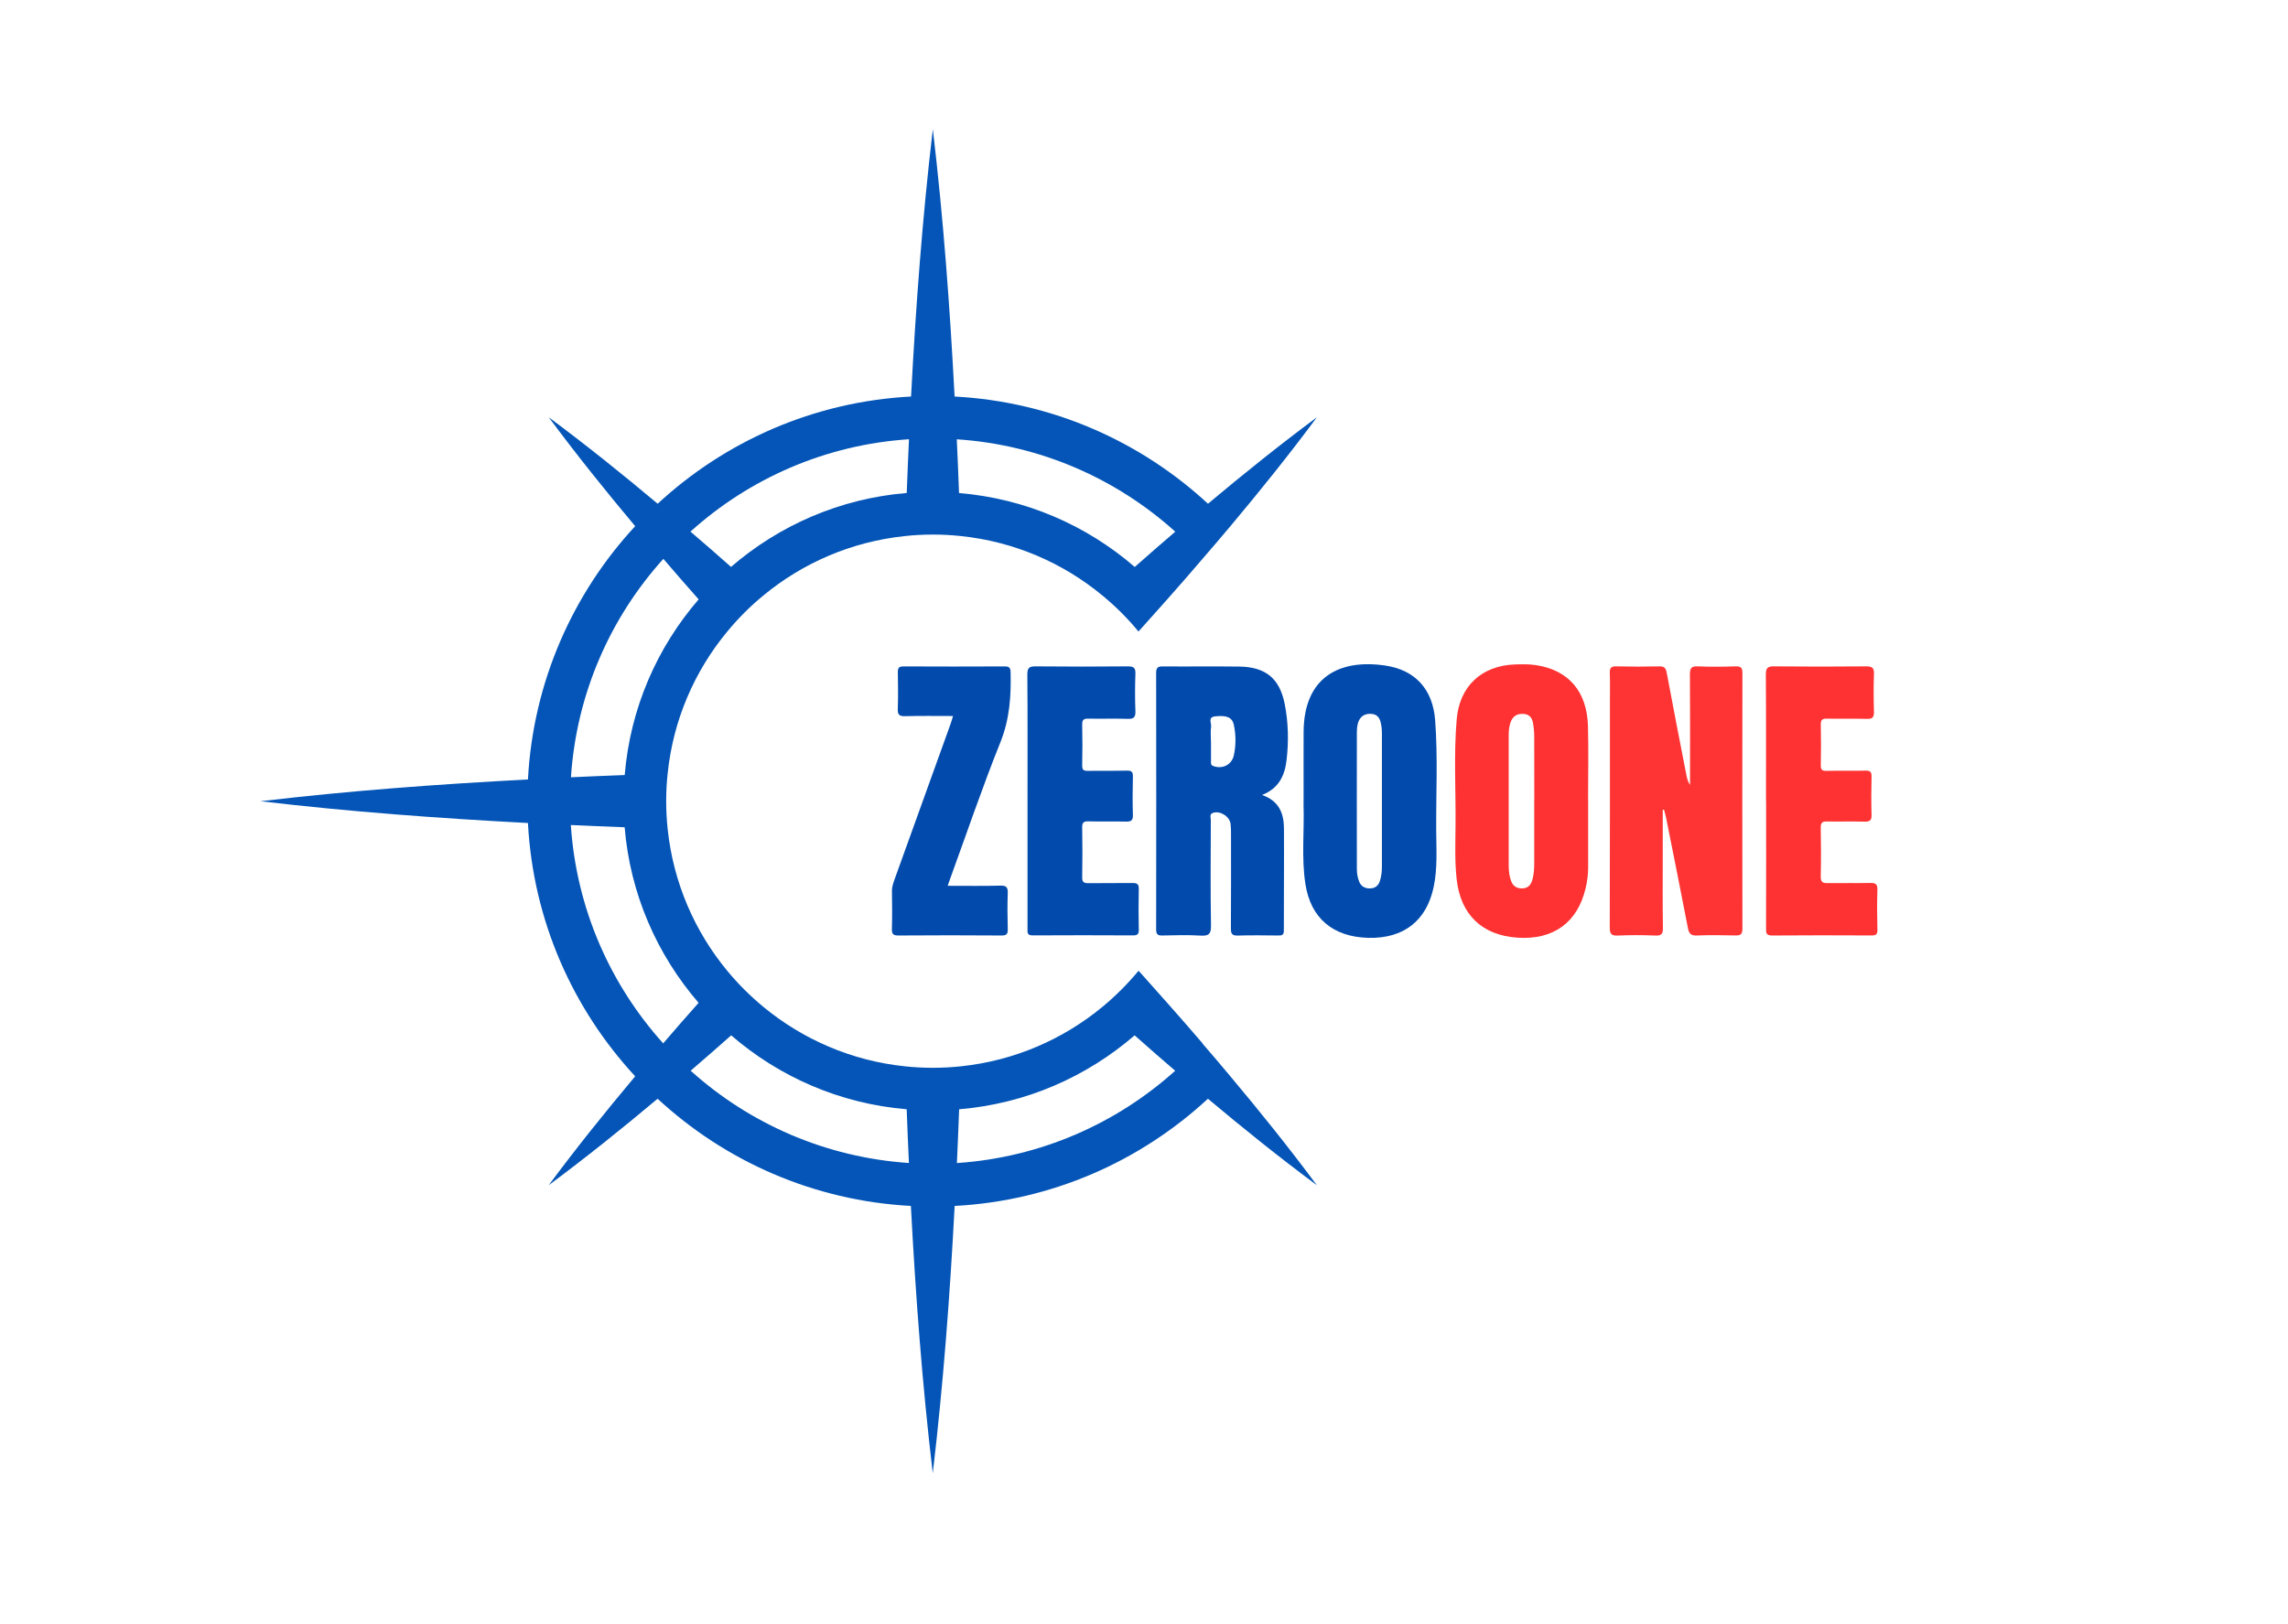
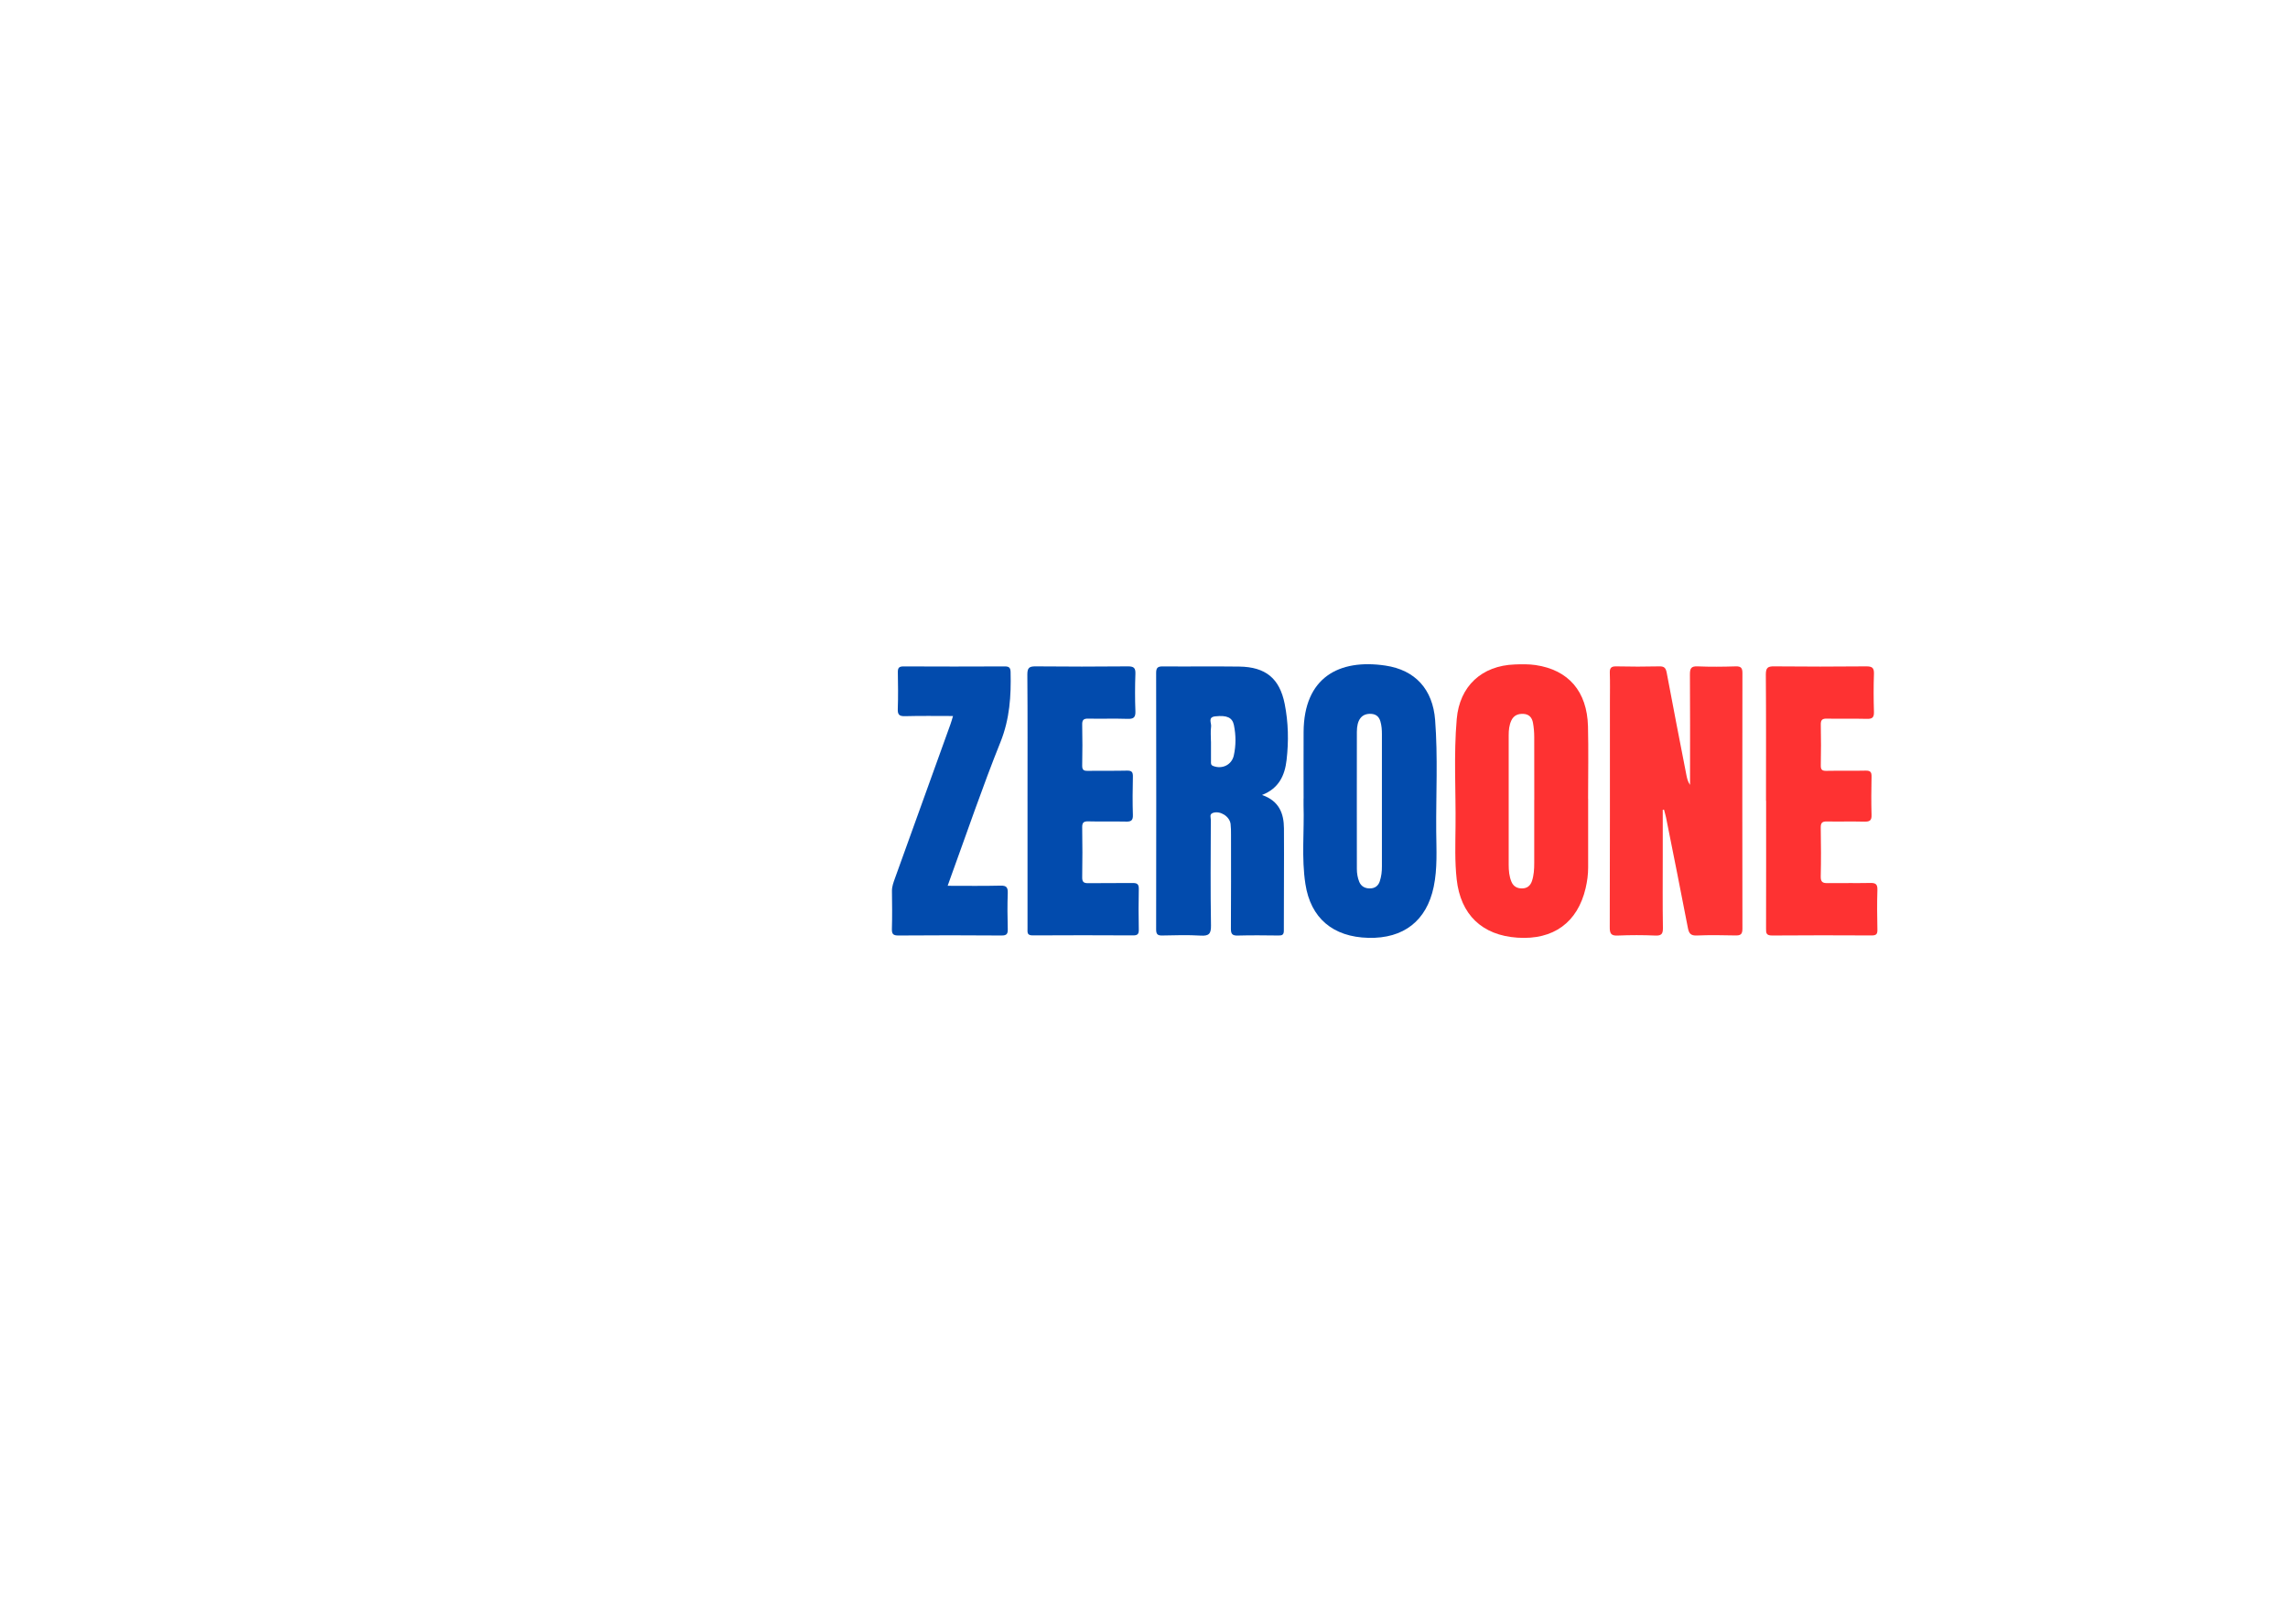
<svg xmlns="http://www.w3.org/2000/svg" viewBox="0 0 419.25 297.75">
  <defs>
    <style>      .cls-1 {        fill: #fe3434;      }      .cls-2 {        fill: #fe3232;      }      .cls-3 {        fill: #024bad;      }      .cls-4 {        fill: #0455b7;      }    </style>
  </defs>
  <g>
    <g id="Layer_1">
-       <path class="cls-4" d="M175.34,213.17c.08-1.58.14-3.17.21-4.75.08-1.7.14-3.4.2-5.1,12.24-1.01,23.36-5.95,32.16-13.55,2.46,2.19,4.92,4.34,7.43,6.49-10.76,9.68-24.67,15.89-40,16.92ZM126.55,196.26c2.5-2.15,4.97-4.3,7.43-6.49,8.8,7.61,19.92,12.53,32.16,13.55.06,1.7.12,3.4.2,5.1.08,1.58.14,3.17.21,4.75-15.32-1.03-29.25-7.24-40-16.92ZM104.61,151.22c1.58.08,3.17.14,4.75.21,1.7.08,3.4.14,5.1.2,1.01,12.26,5.95,23.38,13.55,32.18-2.19,2.46-4.34,4.92-6.49,7.43-9.68-10.76-15.9-24.67-16.92-40.01ZM121.55,102.43c2.13,2.5,4.3,4.97,6.47,7.43-7.61,8.8-12.53,19.94-13.55,32.2-1.7.06-3.4.12-5.1.2-1.58.08-3.17.14-4.75.21,1.01-15.34,7.23-29.28,16.93-40.03ZM166.56,80.51c-.08,1.58-.14,3.17-.21,4.75-.08,1.7-.14,3.4-.2,5.1-12.26,1.01-23.4,5.95-32.2,13.55-2.46-2.17-4.92-4.34-7.43-6.47,10.75-9.7,24.69-15.92,40.03-16.93ZM215.36,97.45c-2.5,2.13-4.97,4.3-7.43,6.47-8.8-7.61-19.94-12.53-32.2-13.55-.06-1.7-.12-3.4-.2-5.1-.08-1.58-.14-3.17-.21-4.75,15.34,1.01,29.28,7.23,40.03,16.93ZM220.36,191.24c-2.15-2.5-4.3-4.97-6.49-7.43-1.48-1.68-2.97-3.36-4.48-5.04-.26-.27-.51-.57-.76-.84-1.99,2.4-4.2,4.62-6.61,6.61-7.21,5.96-16.17,9.89-25.98,10.91-1.66.18-3.38.27-5.1.27s-3.44-.09-5.1-.27c-9.81-1.01-18.76-4.95-25.98-10.91-2.4-1.99-4.62-4.2-6.61-6.61-5.96-7.21-9.89-16.17-10.91-26-.18-1.66-.27-3.36-.27-5.08s.09-3.42.27-5.08c1.01-9.83,4.95-18.81,10.93-26.02,1.98-2.4,4.16-4.59,6.57-6.57,7.21-5.98,16.18-9.91,26.02-10.93,1.66-.18,3.36-.27,5.08-.27s3.42.09,5.08.27c9.83,1.01,18.81,4.95,26.02,10.93,2.4,1.98,4.59,4.16,6.57,6.57.26-.27.51-.57.76-.84,1.51-1.68,2.99-3.36,4.5-5.04,2.17-2.46,4.34-4.92,6.47-7.43,1.72-1.99,3.44-3.99,5.12-6,5.45-6.49,10.77-13.12,15.85-19.96-6.84,5.08-13.47,10.4-19.96,15.85-12.33-11.41-28.54-18.7-46.43-19.65-.86-16.32-2.05-32.66-3.99-48.99-1.93,16.32-3.13,32.66-3.99,48.99-17.89.94-34.09,8.23-46.43,19.65-6.49-5.45-13.12-10.77-19.96-15.85,5.08,6.85,10.39,13.47,15.84,19.96-11.41,12.33-18.7,28.54-19.65,46.43-16.32.86-32.66,2.05-48.99,3.99,16.32,1.93,32.66,3.13,48.99,3.99.94,17.89,8.23,34.09,19.65,46.43-5.45,6.49-10.77,13.12-15.85,19.96,6.84-5.08,13.47-10.4,19.96-15.85,12.33,11.41,28.54,18.7,46.41,19.65.86,16.32,2.07,32.66,4.01,48.99,1.93-16.32,3.15-32.66,4.01-48.99,17.87-.94,34.07-8.23,46.41-19.65,6.49,5.45,13.12,10.77,19.96,15.85-5.08-6.84-10.4-13.47-15.85-19.96-1.69-2.03-3.39-4.02-5.11-6.01Z" />
      <g>
        <path class="cls-1" d="M304.68,148.45v8.78c0,4.26-.04,8.53.03,12.79.02,1.09-.2,1.52-1.4,1.46-2.28-.1-4.57-.1-6.85,0-1.22.06-1.5-.33-1.49-1.51.04-13.8.03-27.61.03-41.41,0-1.73.04-3.45-.02-5.18-.03-.89.19-1.26,1.17-1.24,2.64.06,5.28.06,7.92,0,.92-.02,1.18.33,1.34,1.19,1.16,6.23,2.38,12.44,3.59,18.66.12.63.26,1.26.68,1.88,0-.51,0-1.02,0-1.53,0-6.24.03-12.49-.02-18.73,0-1.1.22-1.52,1.41-1.47,2.33.1,4.67.07,7,0,.94-.02,1.21.29,1.21,1.21-.02,15.63-.03,31.26,0,46.89,0,1.08-.4,1.24-1.33,1.22-2.33-.05-4.67-.09-7,.01-1.1.05-1.46-.33-1.66-1.37-1.3-6.77-2.66-13.52-4.01-20.28-.1-.48-.25-.94-.37-1.42-.07,0-.14.02-.22.03Z" />
        <path class="cls-3" d="M231.27,145.72c3.14,1.09,3.98,3.41,4,6.11.04,6.24-.03,12.49-.02,18.73,0,.77-.28.92-.97.91-2.49-.03-4.98-.06-7.46.01-1.02.03-1.28-.29-1.27-1.28.04-5.74.02-11.47.02-17.21,0-.66,0-1.32-.08-1.98-.19-1.38-1.91-2.45-3.21-2.02-.73.24-.4.85-.41,1.29-.02,6.45-.08,12.9.03,19.34.03,1.57-.4,1.96-1.9,1.87-2.33-.14-4.67-.07-7.01-.02-.84.02-1.14-.2-1.14-1.09.02-15.69.03-31.37,0-47.06,0-.98.36-1.18,1.24-1.17,4.67.04,9.34-.03,14.01.03,4.81.07,7.37,2.17,8.3,6.82.68,3.41.75,6.87.35,10.31-.32,2.78-1.38,5.19-4.49,6.4ZM221.9,135.89c0,1.22,0,2.43,0,3.65,0,.34-.07.68.4.86,1.66.64,3.4-.21,3.78-1.92.41-1.85.4-3.72.02-5.58-.29-1.4-1.3-1.83-3.41-1.6-1.43.15-.68,1.22-.77,1.87-.13.89-.03,1.82-.03,2.73Z" />
        <path class="cls-3" d="M238.87,146.36c0-4.06-.02-8.12,0-12.19.05-10.01,6.5-13.43,14.96-12.18,5.52.81,8.71,4.38,9.14,9.98.52,6.79.15,13.6.2,20.4.03,3.39.24,6.81-.46,10.17-1.29,6.22-5.51,9.52-11.97,9.36-6.49-.16-10.58-3.61-11.54-9.87-.74-4.79-.19-9.63-.34-14.45-.01-.41,0-.81,0-1.22h0ZM253.22,146.62h0c0-4.01,0-8.02,0-12.03,0-.81-.05-1.62-.29-2.41-.3-.98-.97-1.36-1.95-1.34-1.51.04-2.34,1.12-2.35,3.29-.02,8.38,0,16.75,0,25.13,0,.82.13,1.62.44,2.38.35.84,1.07,1.21,1.95,1.2.91,0,1.55-.47,1.82-1.34.28-.87.39-1.78.38-2.7-.01-4.06,0-8.12,0-12.18Z" />
        <path class="cls-2" d="M291.01,146.38c0,4.21,0,8.43,0,12.64,0,1.28-.17,2.53-.46,3.77-1.47,6.3-5.91,9.52-12.48,9.08-6.51-.43-10.44-4.23-11.15-10.7-.36-3.24-.24-6.49-.21-9.74.07-6.55-.35-13.1.22-19.64.52-6.03,4.59-9.79,10.64-10,1.27-.05,2.55-.07,3.8.11,6.04.89,9.44,4.82,9.61,11.22.11,4.41.02,8.83.02,13.25,0,0,0,0,0,0ZM281.14,146.62c0-3.86.01-7.72-.01-11.57,0-.86-.08-1.73-.23-2.57-.17-.92-.68-1.57-1.73-1.63-1-.05-1.79.26-2.24,1.22-.39.85-.48,1.76-.48,2.67,0,7.92,0,15.84,0,23.76,0,1.07.09,2.13.51,3.13.36.86,1.06,1.22,1.93,1.21.9,0,1.52-.46,1.82-1.34.36-1.08.42-2.19.42-3.31.01-3.86,0-7.72,0-11.57Z" />
        <path class="cls-3" d="M188.28,146.93c0-7.77.03-15.53-.03-23.3,0-1.24.36-1.5,1.53-1.49,5.64.06,11.27.05,16.91,0,1.07,0,1.4.29,1.36,1.36-.08,2.28-.09,4.57,0,6.85.05,1.2-.38,1.45-1.48,1.41-2.38-.08-4.77.01-7.16-.04-.86-.02-1.13.25-1.11,1.11.05,2.49.05,4.98,0,7.46-.02.83.27,1.02,1.04,1,2.39-.04,4.77.02,7.16-.04.89-.02,1.11.27,1.09,1.12-.05,2.33-.08,4.67,0,7,.04,1.08-.4,1.25-1.32,1.22-2.28-.05-4.57.02-6.85-.04-.86-.02-1.14.23-1.12,1.11.05,3.05.05,6.09,0,9.14-.02.91.33,1.09,1.15,1.08,2.69-.04,5.38,0,8.07-.03.82-.01,1.17.18,1.15,1.09-.06,2.49-.05,4.97,0,7.46.01.79-.21,1.05-1.02,1.05-6.14-.03-12.29-.04-18.43,0-1.07,0-.94-.58-.94-1.25,0-7.77,0-15.53,0-23.3Z" />
-         <path class="cls-2" d="M323.6,146.77c0-7.71.03-15.42-.03-23.14,0-1.23.35-1.51,1.53-1.49,5.63.06,11.27.05,16.9,0,1.05,0,1.41.27,1.38,1.35-.08,2.33-.07,4.67,0,7,.03,1.03-.32,1.3-1.3,1.27-2.43-.06-4.87.01-7.31-.04-.84-.02-1.15.21-1.13,1.1.05,2.48.05,4.97,0,7.46-.02.82.26,1.03,1.04,1.01,2.38-.05,4.77.02,7.16-.04.88-.02,1.12.26,1.1,1.11-.05,2.33-.07,4.67,0,7,.04,1.06-.37,1.26-1.32,1.24-2.28-.06-4.57.01-6.85-.03-.84-.02-1.15.22-1.14,1.1.05,2.99.07,5.99,0,8.98-.03,1.09.43,1.24,1.34,1.22,2.59-.04,5.18.02,7.76-.03.99-.02,1.31.26,1.28,1.28-.08,2.43-.05,4.87,0,7.31.02.81-.25,1.03-1.04,1.03-6.09-.03-12.18-.04-18.27.01-1.07,0-1.1-.46-1.09-1.27.02-7.81.01-15.63.01-23.44Z" />
+         <path class="cls-2" d="M323.6,146.77c0-7.71.03-15.42-.03-23.14,0-1.23.35-1.51,1.53-1.49,5.63.06,11.27.05,16.9,0,1.05,0,1.41.27,1.38,1.35-.08,2.33-.07,4.67,0,7,.03,1.03-.32,1.3-1.3,1.27-2.43-.06-4.87.01-7.31-.04-.84-.02-1.15.21-1.13,1.1.05,2.48.05,4.97,0,7.46-.02.82.26,1.03,1.04,1.01,2.38-.05,4.77.02,7.16-.04.88-.02,1.12.26,1.1,1.11-.05,2.33-.07,4.67,0,7,.04,1.06-.37,1.26-1.32,1.24-2.28-.06-4.57.01-6.85-.03-.84-.02-1.15.22-1.14,1.1.05,2.99.07,5.99,0,8.98-.03,1.09.43,1.24,1.34,1.22,2.59-.04,5.18.02,7.76-.03.99-.02,1.31.26,1.28,1.28-.08,2.43-.05,4.87,0,7.31.02.81-.25,1.03-1.04,1.03-6.09-.03-12.18-.04-18.27.01-1.07,0-1.1-.46-1.09-1.27.02-7.81.01-15.63.01-23.44" />
        <path class="cls-3" d="M173.65,162.36c3.39,0,6.54.05,9.68-.03,1.1-.03,1.36.33,1.33,1.37-.08,2.18-.06,4.37,0,6.55.02.87-.13,1.23-1.14,1.22-6.3-.05-12.59-.05-18.89,0-.94,0-1.22-.24-1.2-1.19.07-2.33.04-4.67.01-7,0-.84.3-1.59.57-2.35,3.37-9.38,6.76-18.77,10.14-28.15.17-.46.3-.94.48-1.54-3.04,0-5.92-.05-8.8.03-1.1.03-1.36-.32-1.32-1.36.08-2.23.05-4.47.01-6.7-.01-.77.2-1.06,1.02-1.06,6.19.03,12.39.03,18.58,0,.78,0,1.04.23,1.06,1.04.11,4.37-.16,8.58-1.84,12.79-3.3,8.22-6.15,16.61-9.18,24.94-.15.42-.3.84-.51,1.44Z" />
      </g>
    </g>
  </g>
</svg>